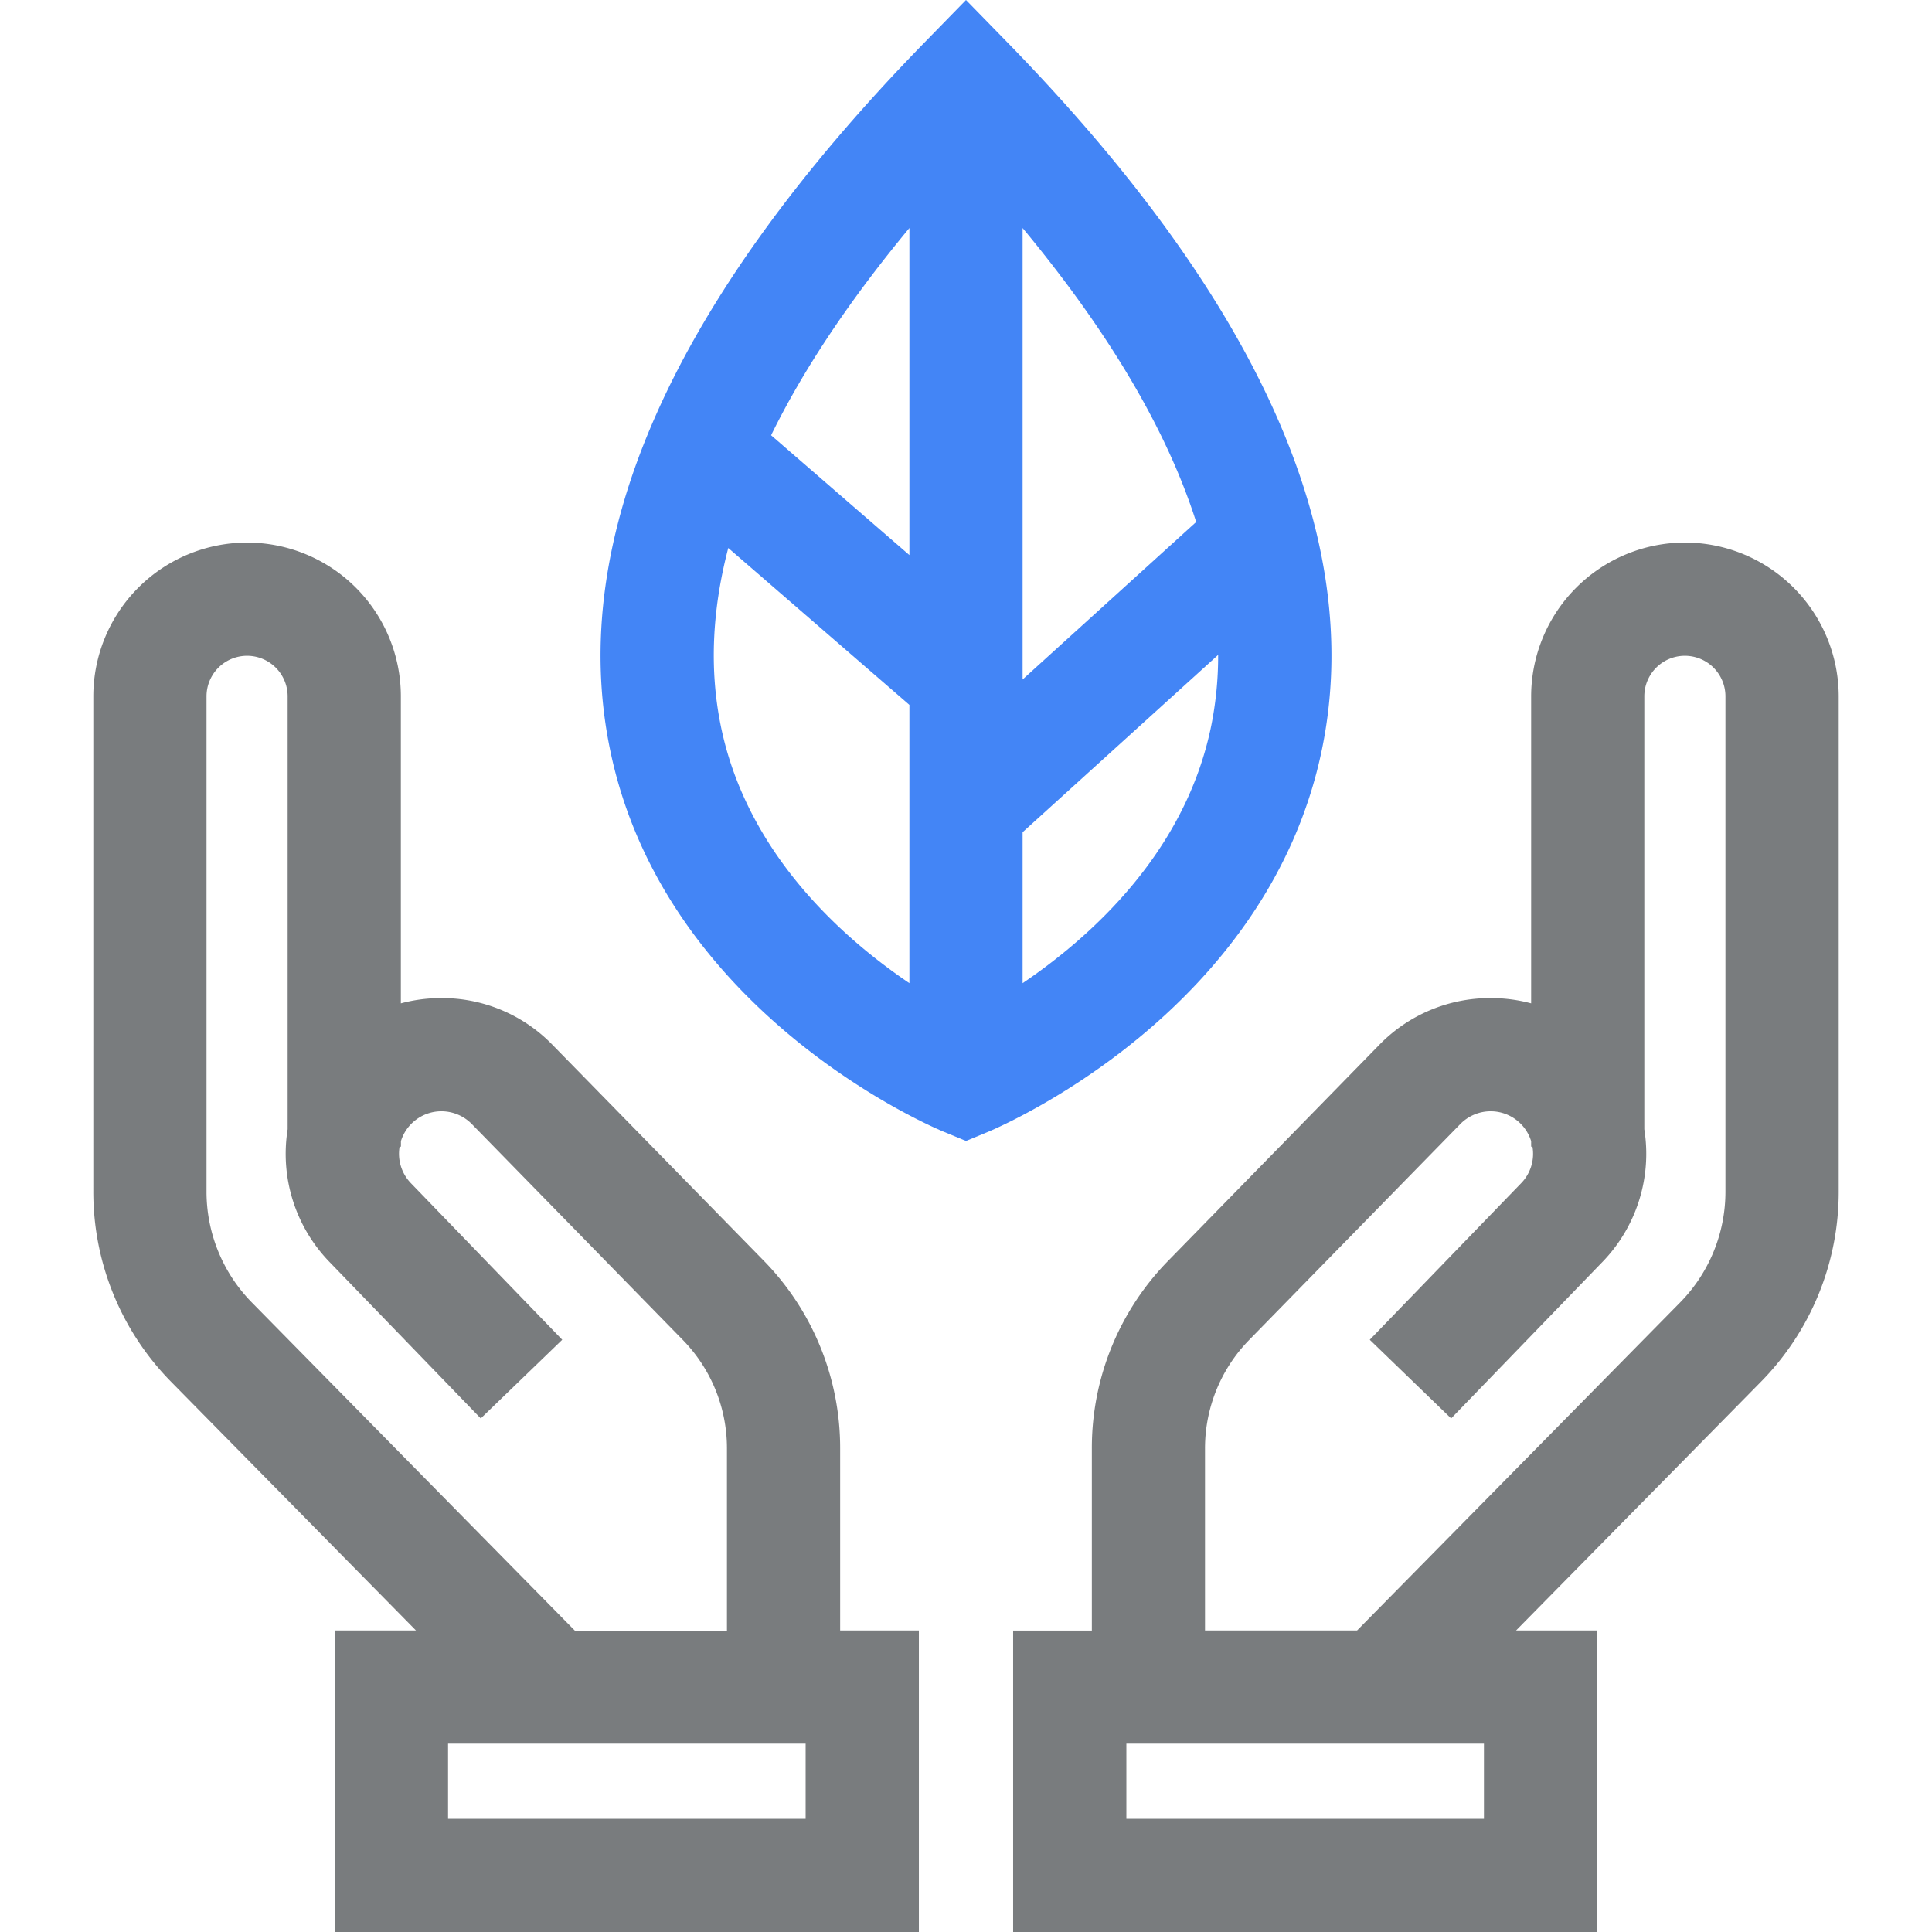
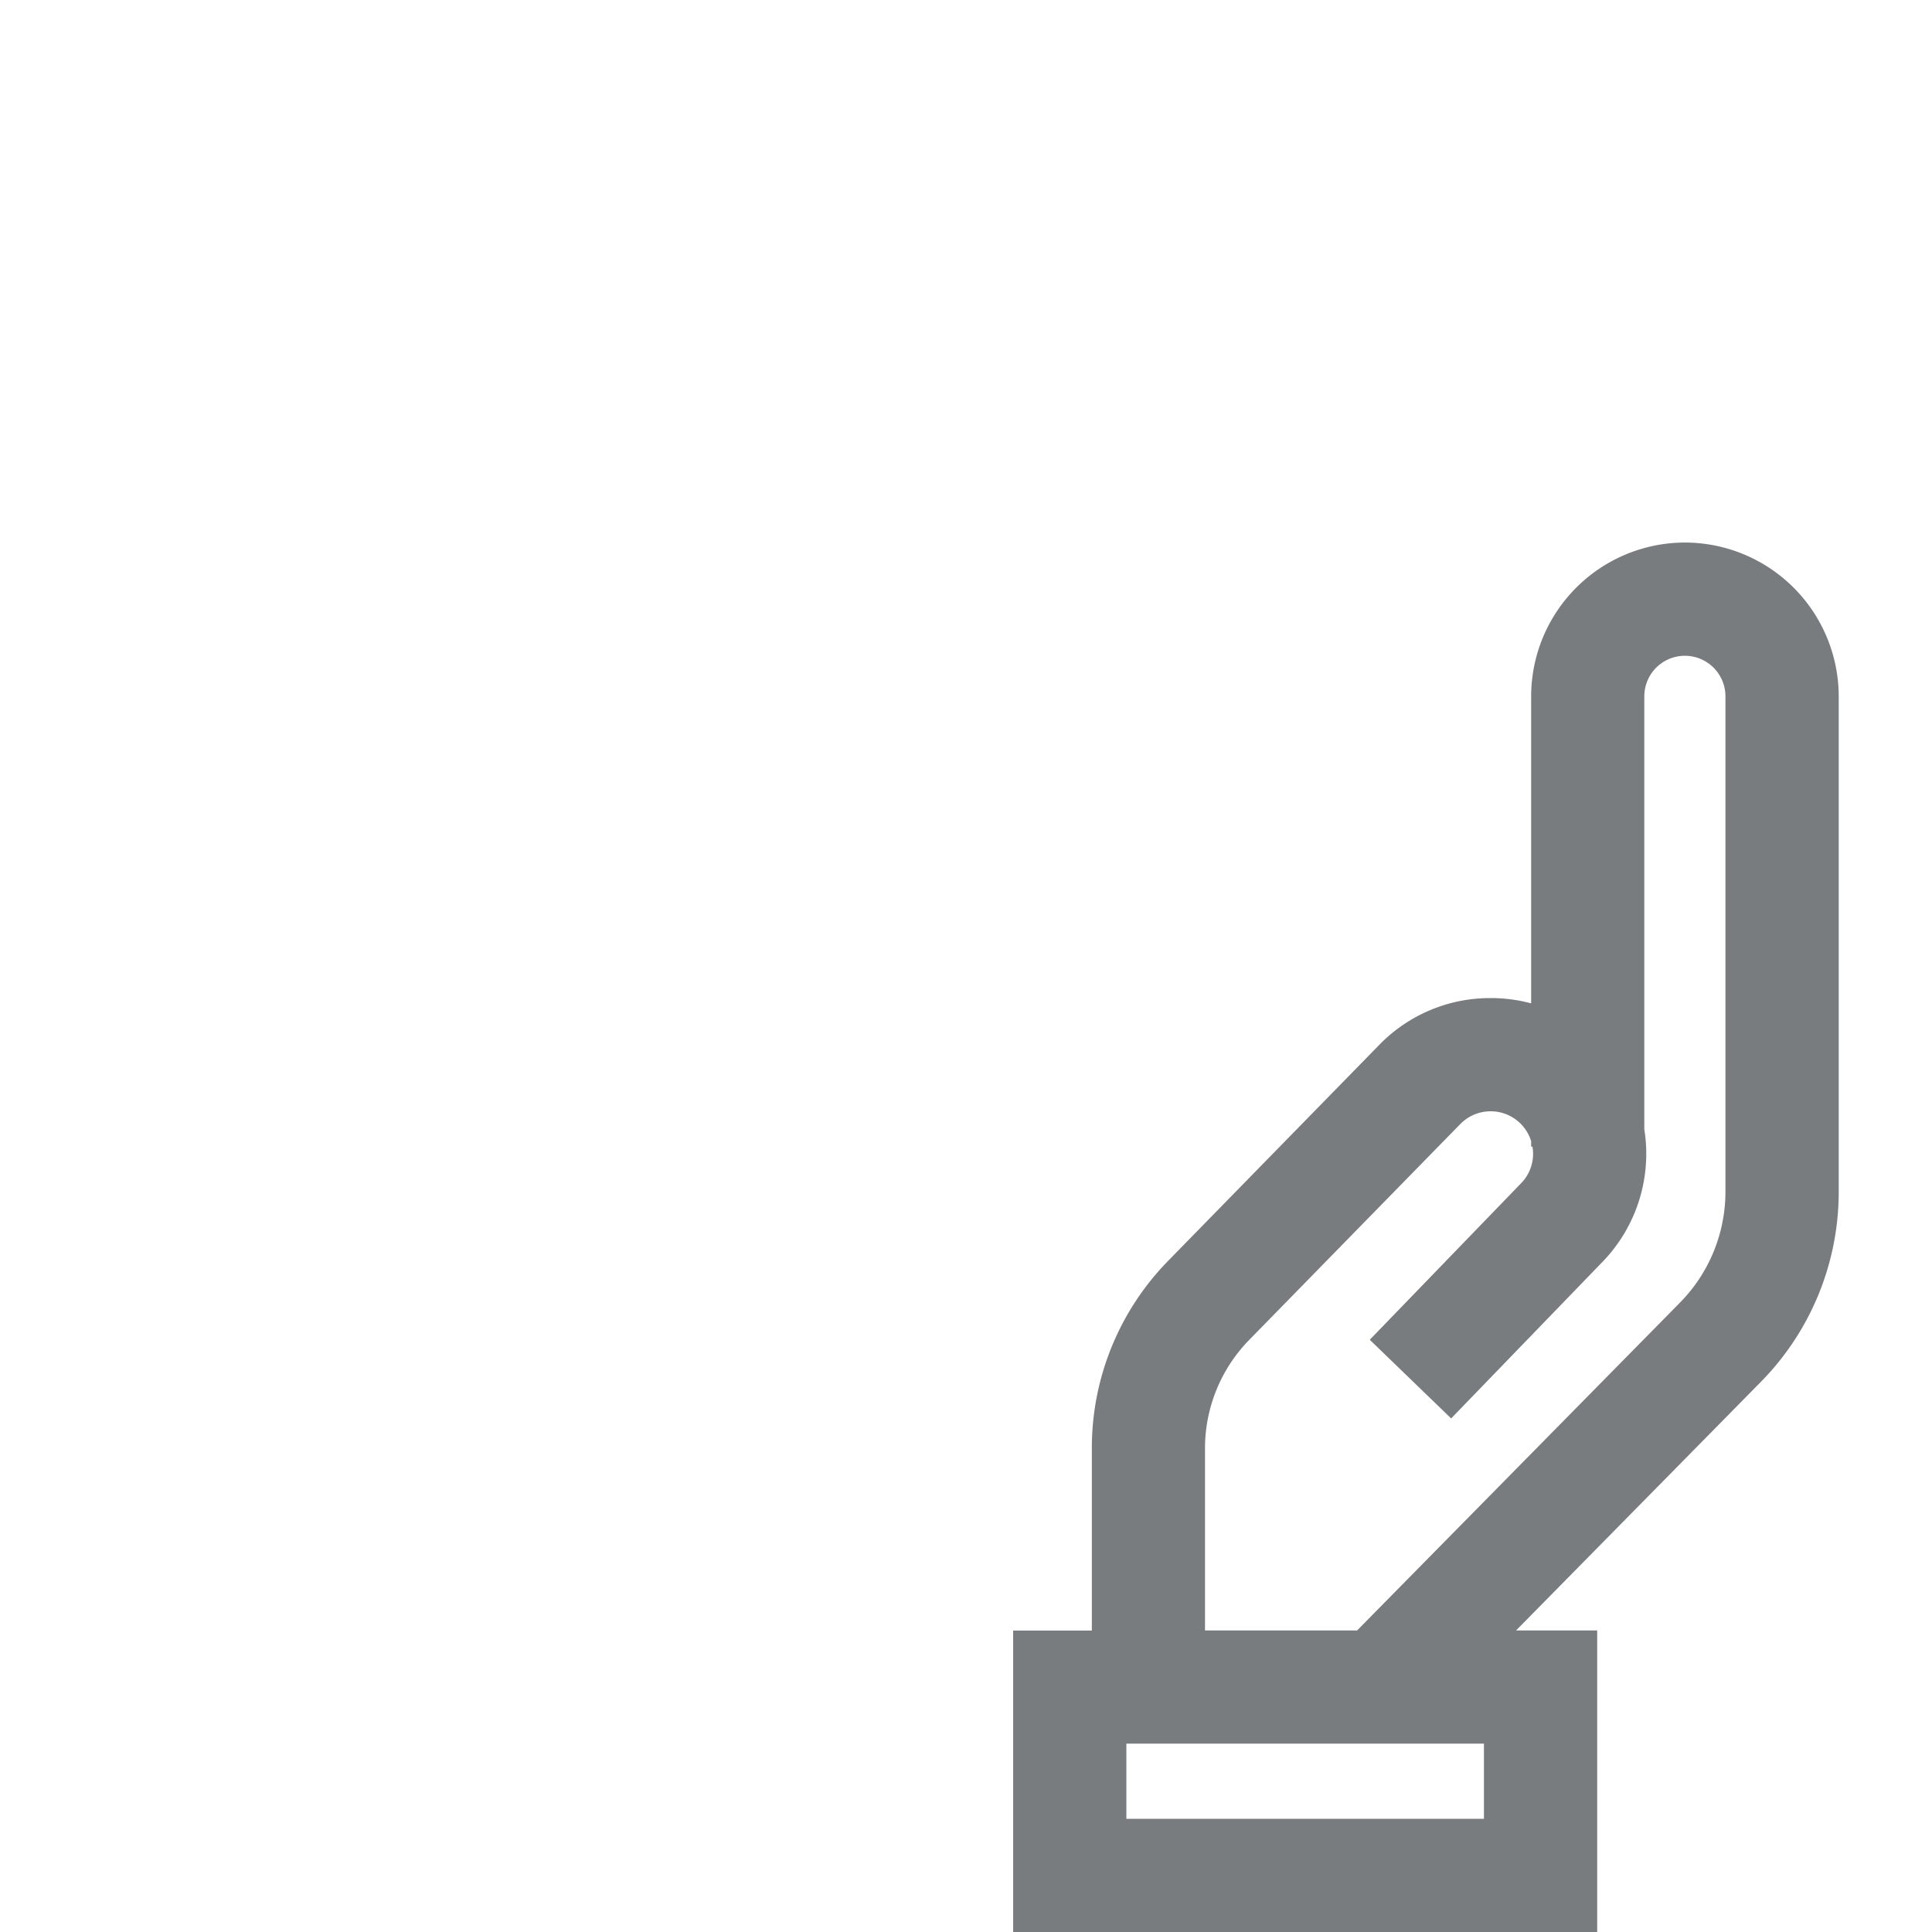
<svg xmlns="http://www.w3.org/2000/svg" id="Capa_1" data-name="Capa 1" viewBox="0 0 512 512">
  <defs>
    <style>.cls-1{fill:#797c7e;}.cls-2{fill:#4385f6;}</style>
  </defs>
  <title>narture</title>
  <path class="cls-1" d="M446.52,143.78a40.8,40.8,0,0,0-40.75,40.76V265.9a41.15,41.15,0,0,0-10.26-1.4H395a40.92,40.92,0,0,0-29.47,12.39L309.7,334a70.87,70.87,0,0,0-20.35,49.88v48.24H268.49V512H423.27V432.09h-21.5l64.8-65.8a71.76,71.76,0,0,0,20.71-50.59V184.54A40.81,40.81,0,0,0,446.52,143.78ZM393.26,482H298.5V462.09h94.76V482Zm64-166.3h0a41.89,41.89,0,0,1-12.08,29.54l-85.54,86.85h-40.3V383.85A41.1,41.1,0,0,1,331.14,355L387,297.88a11.29,11.29,0,0,1,8.16-3.38,11.23,11.23,0,0,1,10.61,7.92v1.46h.35a11.17,11.17,0,0,1-3,9.68L363,355.05l21.57,20.85,40.1-41.48a41.19,41.19,0,0,0,11.09-35.15V184.54a10.75,10.75,0,1,1,21.5,0V315.7Z" />
-   <path class="cls-1" d="M222.65,432.09V383.85h0A71,71,0,0,0,202.31,334l-55.86-57.07A40.8,40.8,0,0,0,116.5,264.5a41.3,41.3,0,0,0-10.27,1.4V184.54a40.75,40.75,0,1,0-81.5,0V315.7a71.72,71.72,0,0,0,20.71,50.59l64.8,65.8H88.74V512H243.51V432.09ZM66.82,345.25A41.9,41.9,0,0,1,54.73,315.7V184.54a10.75,10.75,0,1,1,21.5,0V299.27a41.15,41.15,0,0,0,11.08,35.15l40.1,41.48L149,355.05l-40.1-41.49a11.23,11.23,0,0,1-3-9.68h.35v-1.46a11.23,11.23,0,0,1,10.61-7.92,11.3,11.3,0,0,1,8.17,3.38L180.86,355a41.1,41.1,0,0,1,11.79,28.9v48.24h-40.3ZM213.5,482H118.74V462.09H213.5V482Z" />
-   <path class="cls-2" d="M266.74,11,256,0,245.26,11c-67,68.59-95.09,131.69-83.61,187.55C176,268.61,247.24,298.79,250.27,300l5.73,2.37,5.73-2.37c3-1.25,74.23-31.43,88.62-101.5C361.83,142.68,333.7,79.58,266.74,11ZM241,260.55c-18.36-12.43-43.23-34.88-50-68.27q-4.5-22.2,2-47.06l48,41.58Zm0-113.45-36.65-31.75Q217.24,89.09,241,60.43Zm30-86.67q34.37,41.43,46,77.9l-46,41.74Zm50,131.85c-6.78,33.4-31.66,55.85-50,68.27v-40l51.82-47A93.68,93.68,0,0,1,321,192.28Z" />
</svg>